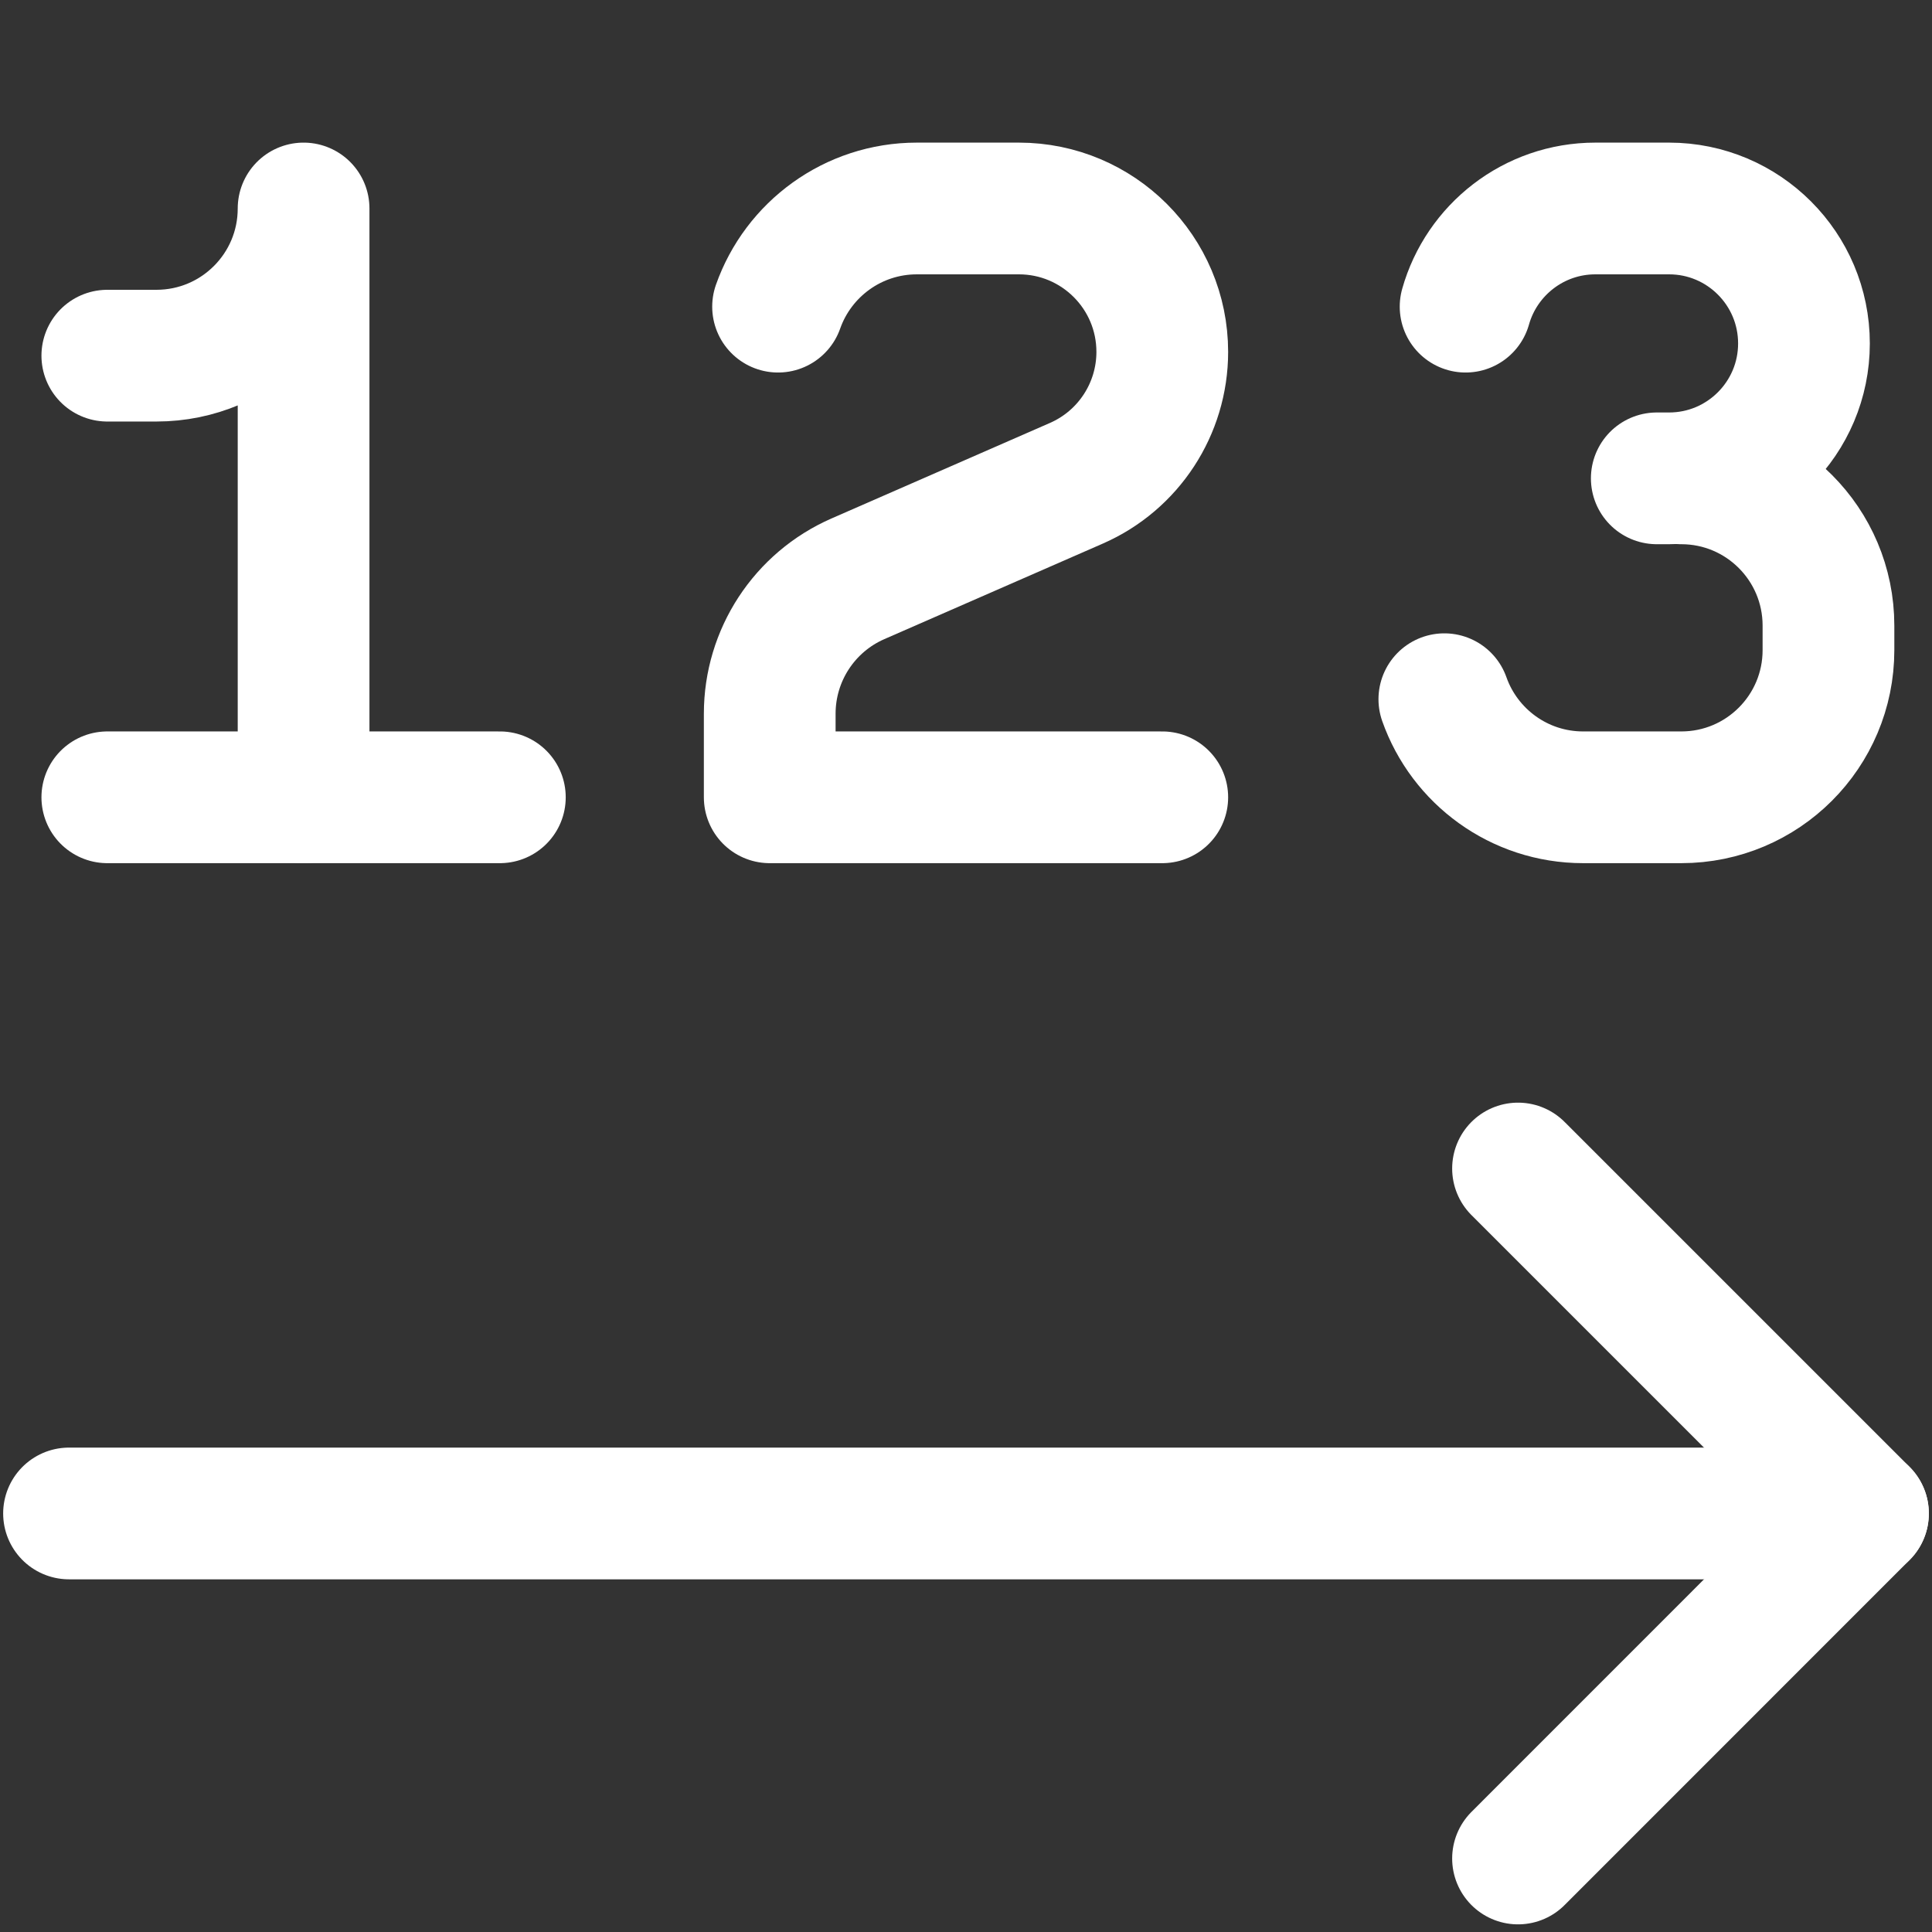
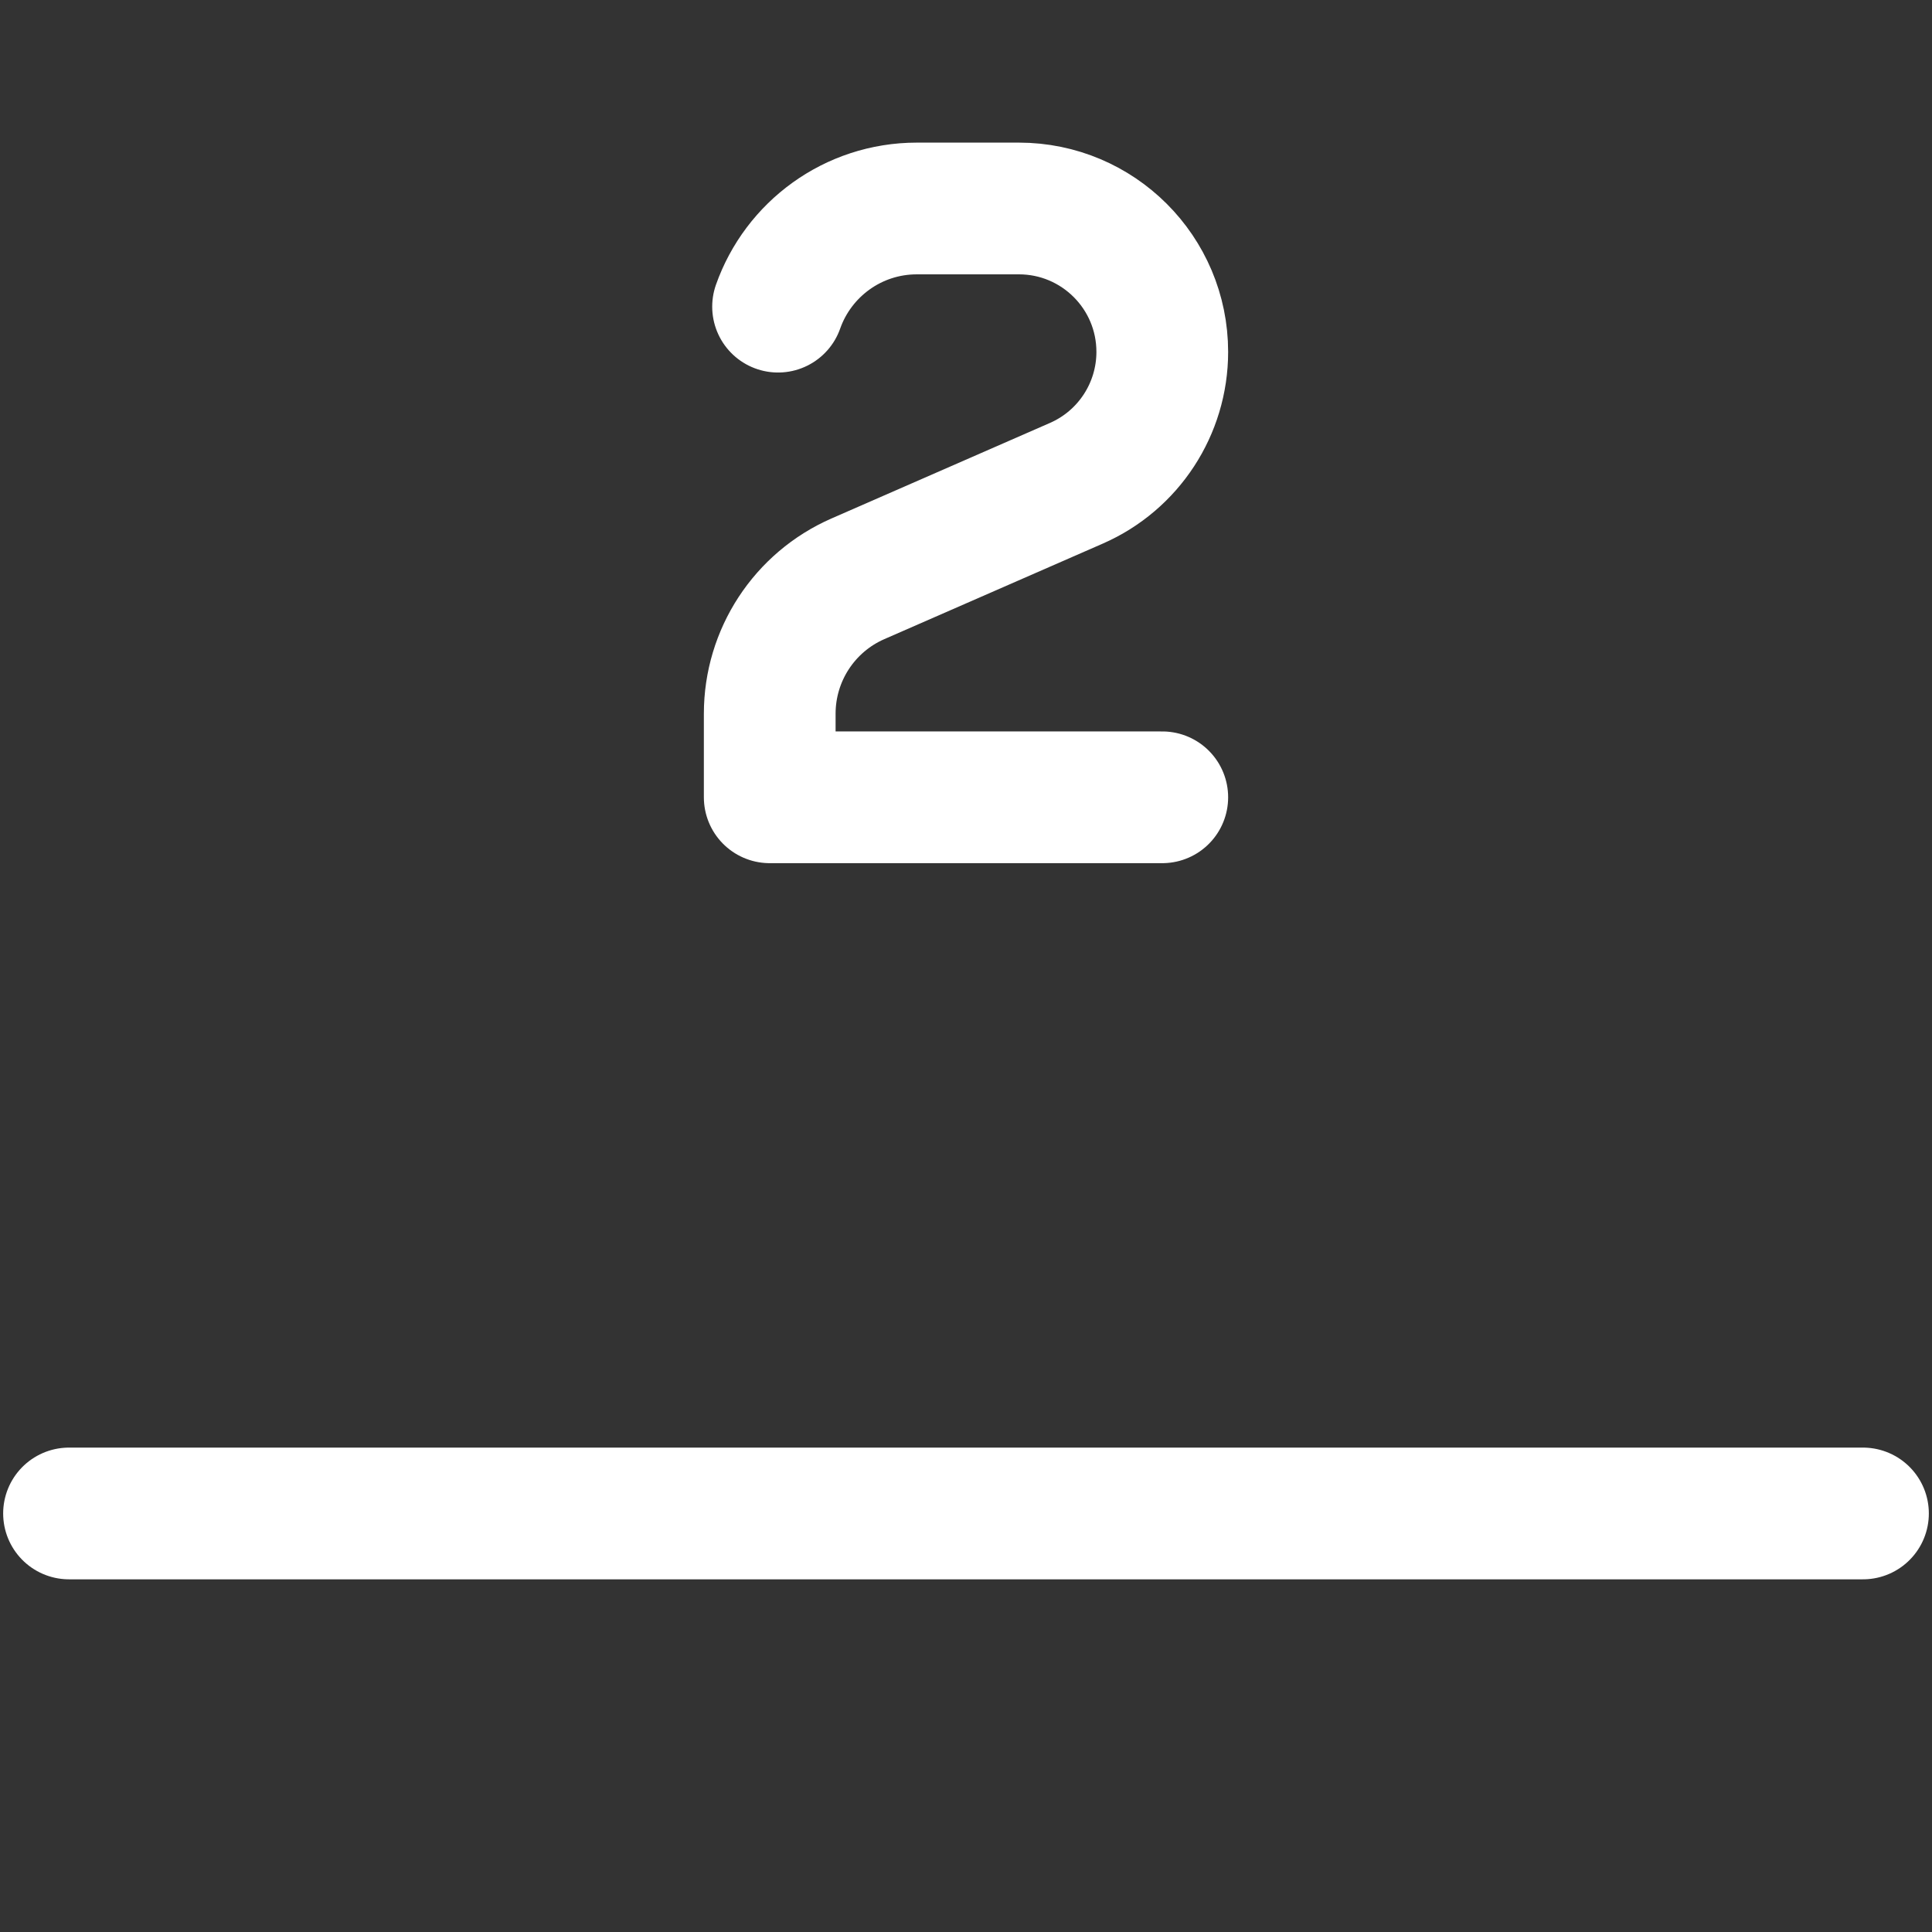
<svg xmlns="http://www.w3.org/2000/svg" width="22" height="22" viewBox="0 0 22 22" fill="none">
  <rect x="0" y="0" width="22" height="22" fill="#333333" stroke="none" />
  <path d="M0.786 17.234H21.214" stroke="white" stroke-width="1.5" stroke-linecap="round" stroke-linejoin="round" />
-   <path d="M17.286 21.163L21.214 17.234L17.286 13.306" stroke="white" stroke-width="1.5" stroke-linecap="round" stroke-linejoin="round" />
-   <path d="M3.457 9.079V2.374C3.457 3.3 2.707 4.05 1.781 4.05H1.222" stroke="white" stroke-width="1.5" stroke-linecap="round" stroke-linejoin="round" />
-   <path d="M5.692 9.079H1.222" stroke="white" stroke-width="1.5" stroke-linecap="round" stroke-linejoin="round" />
  <path d="M13.235 9.079H8.765V8.127C8.765 7.461 9.159 6.858 9.769 6.591L12.257 5.503C12.851 5.243 13.235 4.656 13.235 4.007C13.235 3.105 12.504 2.374 11.602 2.374H10.441C9.711 2.374 9.09 2.84 8.86 3.492" stroke="white" stroke-width="1.5" stroke-linecap="round" stroke-linejoin="round" />
-   <path d="M19.145 5.447C20.071 5.447 20.821 6.198 20.821 7.124V7.403C20.821 8.329 20.071 9.079 19.145 9.079L18.028 9.079C17.298 9.079 16.677 8.613 16.447 7.962" stroke="white" stroke-width="1.5" stroke-linecap="round" stroke-linejoin="round" />
-   <path d="M16.689 3.492C16.871 2.847 17.464 2.374 18.167 2.374H19.006C19.854 2.374 20.542 3.062 20.542 3.911C20.542 4.759 19.854 5.447 19.006 5.447L18.866 5.447" stroke="white" stroke-width="1.5" stroke-linecap="round" stroke-linejoin="round" />
</svg>